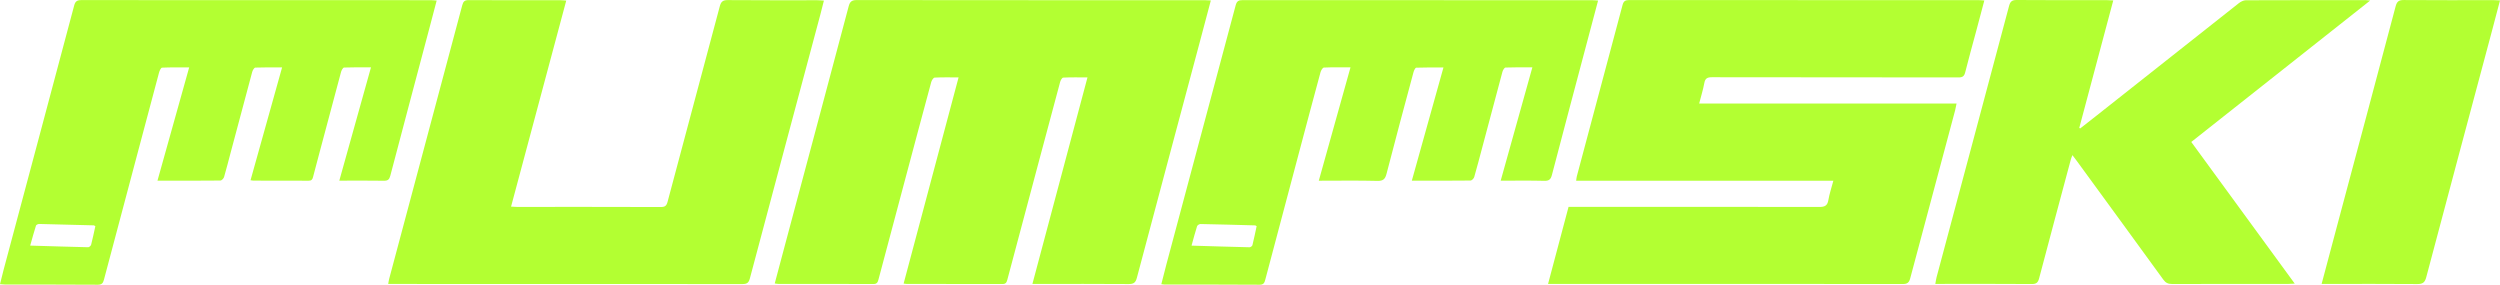
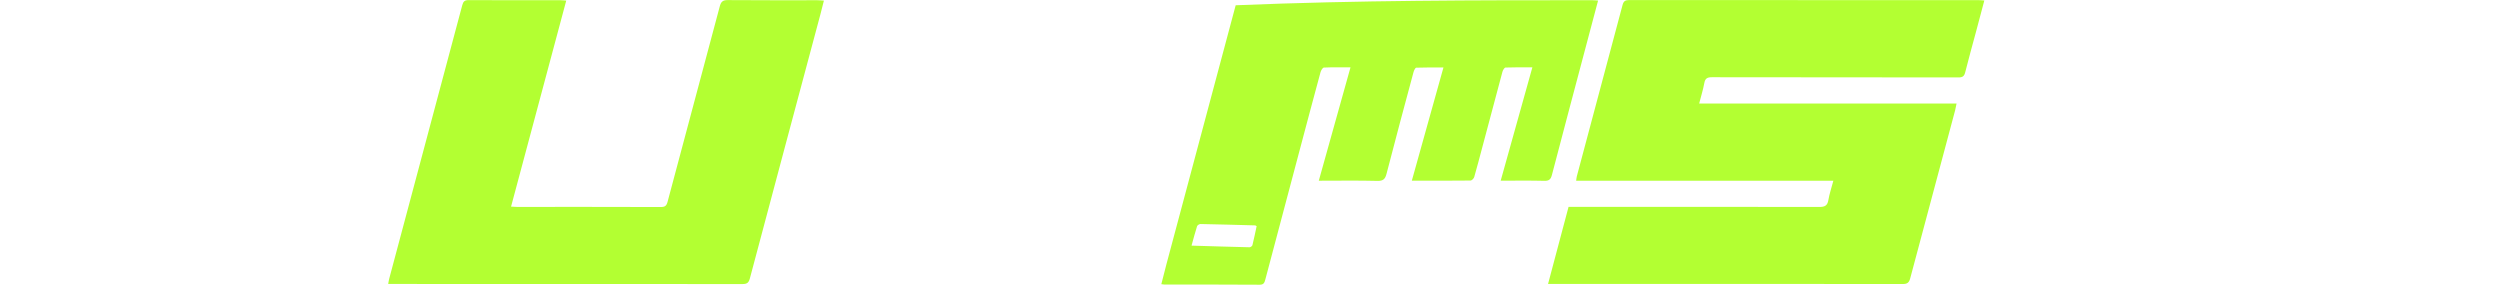
<svg xmlns="http://www.w3.org/2000/svg" width="1212" height="138" viewBox="0 0 1212 138" fill="none">
  <g clip-path="url(#clip0_93_858)">
-     <path d="M500.514 137.65C509.446 104.149 518.28 71.026 527.212 37.525C523.089 37.525 519.245 37.44 515.429 37.623C514.898 37.651 514.185 38.898 513.961 39.711C510.522 52.411 507.14 65.124 503.757 77.838C498.613 97.098 493.455 116.344 488.353 135.617C487.99 136.963 487.584 137.706 485.991 137.692C470.517 137.636 455.029 137.664 439.556 137.65C439.164 137.65 438.773 137.566 438.074 137.482C446.95 104.191 455.798 71.026 464.716 37.525C460.635 37.525 456.861 37.426 453.1 37.623C452.513 37.651 451.703 38.94 451.465 39.781C446.922 56.532 442.463 73.297 437.99 90.061C433.95 105.186 429.911 120.311 425.899 135.449C425.536 136.795 425.186 137.706 423.439 137.692C408.119 137.622 392.799 137.65 377.479 137.65C376.934 137.65 376.375 137.524 375.592 137.426C377.241 131.23 378.849 125.174 380.47 119.105C390.814 80.431 401.172 41.772 411.432 3.07C412.033 0.785 412.955 0.028 415.332 0.028C471.524 0.098 527.73 0.084 583.922 0.084C584.872 0.084 585.823 0.168 587.011 0.225C585.11 7.401 583.279 14.34 581.419 21.265C571.313 59.083 561.179 96.888 551.143 134.72C550.528 137.047 549.549 137.72 547.215 137.706C532.622 137.594 518.029 137.65 503.436 137.65H500.5H500.514Z" fill="#B3FF32" />
    <path d="M750.499 137.65C753.854 125.006 757.124 112.727 760.437 100.28H763.694C803.126 100.28 842.559 100.252 881.991 100.336C884.577 100.336 885.905 99.775 886.38 97.056C886.911 93.972 887.918 90.986 888.812 87.608H764.114C764.253 86.683 764.295 86.052 764.449 85.464C771.843 57.779 779.266 30.109 786.618 2.411C787.107 0.547 787.96 0.028 789.791 0.028C846.319 0.07 902.846 0.056 959.36 0.07C960.143 0.07 960.939 0.168 962.002 0.239C960.618 5.453 959.304 10.415 957.976 15.391C956.215 21.937 954.384 28.469 952.734 35.044C952.259 36.964 951.462 37.538 949.463 37.538C909.626 37.468 869.802 37.511 829.964 37.44C827.714 37.44 826.666 37.973 826.246 40.286C825.659 43.496 824.667 46.636 823.758 50.182H948.541C948.261 51.514 948.093 52.523 947.842 53.504C940.587 80.642 933.291 107.765 926.078 134.902C925.533 136.963 924.708 137.692 922.499 137.692C866.14 137.622 809.766 137.636 753.406 137.636H750.499V137.65Z" fill="#B3FF32" />
    <path d="M399.438 0.266C398.809 2.719 398.292 4.906 397.705 7.065C386.299 49.705 374.865 92.332 363.529 135C362.956 137.173 362.047 137.706 359.936 137.706C303.59 137.65 247.231 137.664 190.885 137.664H188.201C188.383 136.654 188.481 135.898 188.676 135.169C200.488 90.972 212.327 46.762 224.097 2.551C224.572 0.785 225.201 0.042 227.144 0.056C242.059 0.126 256.973 0.098 271.888 0.112C272.671 0.112 273.454 0.21 274.516 0.294C265.584 33.656 256.708 66.75 247.762 100.168C248.81 100.224 249.649 100.308 250.488 100.308C273.789 100.308 297.091 100.28 320.378 100.364C322.363 100.364 323.118 99.789 323.635 97.855C332.036 66.274 340.535 34.707 348.935 3.126C349.523 0.911 350.319 0.028 352.779 0.042C367.289 0.168 381.798 0.098 396.307 0.112C397.244 0.112 398.194 0.21 399.452 0.294L399.438 0.266Z" fill="#B3FF32" />
-     <path d="M1062.35 68.853C1079.07 91.743 1095.63 114.409 1112.49 137.496C1111.22 137.566 1110.38 137.636 1109.55 137.636C1090.68 137.636 1071.83 137.622 1052.96 137.678C1051.07 137.678 1049.91 137.117 1048.78 135.561C1034.84 116.343 1020.82 97.196 1006.83 78.02C1006.21 77.179 1005.59 76.366 1004.72 75.217C1004.38 76.072 1004.12 76.605 1003.98 77.165C998.82 96.425 993.634 115.671 988.56 134.944C988.015 137.033 987.162 137.72 984.982 137.692C970.388 137.58 955.795 137.636 941.202 137.636H938.239C938.476 136.346 938.602 135.351 938.854 134.398C950.567 90.58 962.323 46.776 973.981 2.944C974.554 0.799 975.337 -0.014 977.671 0C992.264 0.126 1006.86 0.056 1021.45 0.07C1022.32 0.07 1023.2 0.154 1024.51 0.21C1018.98 20.97 1013.5 41.491 1008.03 61.999C1008.17 62.097 1008.33 62.181 1008.46 62.279C1010.98 60.303 1013.51 58.34 1016.01 56.364C1039.1 38.099 1062.2 19.821 1085.33 1.584C1086.28 0.841 1087.59 0.14 1088.73 0.126C1108.16 0.042 1127.59 0.07 1147.02 0.07C1147.41 0.07 1147.81 0.154 1149.04 0.281C1119.83 23.381 1091.13 46.061 1062.31 68.839L1062.35 68.853Z" fill="#B3FF32" />
-     <path d="M639.359 87.58C644.503 69.161 649.563 51.093 654.721 32.66C650.15 32.66 645.97 32.562 641.805 32.758C641.218 32.786 640.421 34.146 640.183 35.029C636.773 47.561 633.446 60.12 630.105 72.68C624.542 93.579 618.993 114.493 613.457 135.393C613.066 136.851 612.772 138.042 610.718 138.028C595.244 137.93 579.756 137.944 564.282 137.93C563.975 137.93 563.653 137.846 563.01 137.762C563.849 134.496 564.632 131.314 565.47 128.16C576.681 86.29 587.905 44.435 599.06 2.551C599.591 0.561 600.458 0.056 602.373 0.056C658.886 0.098 715.414 0.084 771.927 0.098C772.794 0.098 773.646 0.196 774.751 0.28C772.836 7.471 770.991 14.396 769.159 21.32C763.554 42.458 757.907 63.596 752.386 84.749C751.827 86.907 751.044 87.72 748.695 87.664C741.776 87.482 734.857 87.594 727.533 87.594C732.677 69.203 737.737 51.121 742.895 32.646C738.338 32.646 734.088 32.576 729.853 32.744C729.322 32.773 728.595 34.034 728.371 34.847C725.072 47.07 721.83 59.321 718.573 71.572C717.301 76.324 716.071 81.104 714.701 85.828C714.491 86.529 713.555 87.51 712.939 87.524C703.602 87.636 694.251 87.594 684.452 87.594C689.582 69.259 694.628 51.205 699.786 32.716C695.187 32.716 690.882 32.646 686.591 32.815C686.102 32.828 685.472 34.216 685.249 35.057C680.846 51.415 676.443 67.788 672.207 84.188C671.536 86.809 670.6 87.762 667.734 87.692C658.481 87.454 649.213 87.608 639.373 87.608L639.359 87.58ZM577.645 119.077C587.346 119.371 596.586 119.666 605.811 119.876C606.272 119.876 607.069 119.301 607.181 118.853C607.95 115.769 608.565 112.657 609.222 109.643C608.775 109.405 608.635 109.265 608.495 109.265C599.661 109.026 590.813 108.774 581.979 108.606C581.419 108.606 580.511 109.167 580.343 109.657C579.393 112.629 578.61 115.643 577.659 119.077H577.645Z" fill="#B3FF32" />
-     <path d="M76.348 87.566C81.506 69.147 86.538 51.149 91.71 32.688C87.126 32.688 82.834 32.604 78.543 32.8C78.012 32.828 77.327 34.328 77.089 35.239C73.315 49.271 69.597 63.33 65.865 77.375C60.693 96.803 55.507 116.217 50.377 135.645C49.944 137.285 49.315 138.028 47.442 138.028C32.359 137.93 17.291 137.958 2.209 137.93C1.58 137.93 0.964 137.832 0 137.762C0.601 135.337 1.132 133.094 1.733 130.851C13.153 88.112 24.602 45.402 35.966 2.649C36.511 0.589 37.433 0.042 39.46 0.042C95.904 0.084 152.347 0.084 208.791 0.084C209.658 0.084 210.51 0.196 211.698 0.28C210.399 5.228 209.168 9.896 207.938 14.55C201.69 38.113 195.4 61.662 189.208 85.239C188.732 87.033 188.02 87.65 186.119 87.622C179.032 87.496 171.945 87.58 164.494 87.58C169.638 69.203 174.684 51.135 179.856 32.646C175.272 32.646 171.036 32.576 166.801 32.744C166.27 32.772 165.571 34.062 165.347 34.861C161.825 47.869 158.372 60.905 154.905 73.941C153.843 77.922 152.753 81.889 151.746 85.884C151.453 87.075 150.95 87.622 149.622 87.608C140.676 87.552 131.716 87.58 122.77 87.566C122.462 87.566 122.141 87.482 121.456 87.384C126.53 69.231 131.59 51.177 136.762 32.674C132.219 32.674 127.998 32.604 123.776 32.772C123.245 32.8 122.504 34.034 122.281 34.833C118.758 47.841 115.305 60.877 111.839 73.899C110.777 77.88 109.784 81.875 108.624 85.828C108.414 86.528 107.478 87.51 106.877 87.524C96.882 87.636 86.902 87.594 76.348 87.594V87.566ZM46.226 109.657C45.778 109.405 45.639 109.265 45.499 109.251C36.665 109.012 27.83 108.76 18.996 108.578C18.465 108.578 17.584 108.97 17.445 109.377C16.452 112.475 15.614 115.628 14.635 119.063C24.308 119.357 33.533 119.651 42.759 119.862C43.248 119.862 44.045 119.147 44.185 118.628C44.94 115.684 45.555 112.685 46.226 109.657Z" fill="#B3FF32" />
-     <path d="M1125.52 137.65C1128.08 128.062 1130.51 118.867 1132.97 109.671C1142.47 74.138 1151.99 38.604 1161.41 3.042C1162.03 0.729 1162.98 0 1165.33 0.014C1179.92 0.126 1194.5 0.07 1209.09 0.07C1209.96 0.07 1210.83 0.155 1212 0.211C1210.63 5.439 1209.33 10.415 1208 15.391C1197.39 55.06 1186.76 94.715 1176.24 134.412C1175.55 137.061 1174.43 137.734 1171.83 137.706C1157.49 137.58 1143.13 137.65 1128.79 137.65C1127.84 137.65 1126.87 137.65 1125.52 137.65Z" fill="#B3FF32" />
+     <path d="M639.359 87.58C644.503 69.161 649.563 51.093 654.721 32.66C650.15 32.66 645.97 32.562 641.805 32.758C641.218 32.786 640.421 34.146 640.183 35.029C636.773 47.561 633.446 60.12 630.105 72.68C624.542 93.579 618.993 114.493 613.457 135.393C613.066 136.851 612.772 138.042 610.718 138.028C595.244 137.93 579.756 137.944 564.282 137.93C563.975 137.93 563.653 137.846 563.01 137.762C563.849 134.496 564.632 131.314 565.47 128.16C576.681 86.29 587.905 44.435 599.06 2.551C658.886 0.098 715.414 0.084 771.927 0.098C772.794 0.098 773.646 0.196 774.751 0.28C772.836 7.471 770.991 14.396 769.159 21.32C763.554 42.458 757.907 63.596 752.386 84.749C751.827 86.907 751.044 87.72 748.695 87.664C741.776 87.482 734.857 87.594 727.533 87.594C732.677 69.203 737.737 51.121 742.895 32.646C738.338 32.646 734.088 32.576 729.853 32.744C729.322 32.773 728.595 34.034 728.371 34.847C725.072 47.07 721.83 59.321 718.573 71.572C717.301 76.324 716.071 81.104 714.701 85.828C714.491 86.529 713.555 87.51 712.939 87.524C703.602 87.636 694.251 87.594 684.452 87.594C689.582 69.259 694.628 51.205 699.786 32.716C695.187 32.716 690.882 32.646 686.591 32.815C686.102 32.828 685.472 34.216 685.249 35.057C680.846 51.415 676.443 67.788 672.207 84.188C671.536 86.809 670.6 87.762 667.734 87.692C658.481 87.454 649.213 87.608 639.373 87.608L639.359 87.58ZM577.645 119.077C587.346 119.371 596.586 119.666 605.811 119.876C606.272 119.876 607.069 119.301 607.181 118.853C607.95 115.769 608.565 112.657 609.222 109.643C608.775 109.405 608.635 109.265 608.495 109.265C599.661 109.026 590.813 108.774 581.979 108.606C581.419 108.606 580.511 109.167 580.343 109.657C579.393 112.629 578.61 115.643 577.659 119.077H577.645Z" fill="#B3FF32" />
  </g>
  <defs>
    <clipPath id="clip0_93_858">
      <rect width="1212" height="138" fill="white" />
    </clipPath>
  </defs>
</svg>